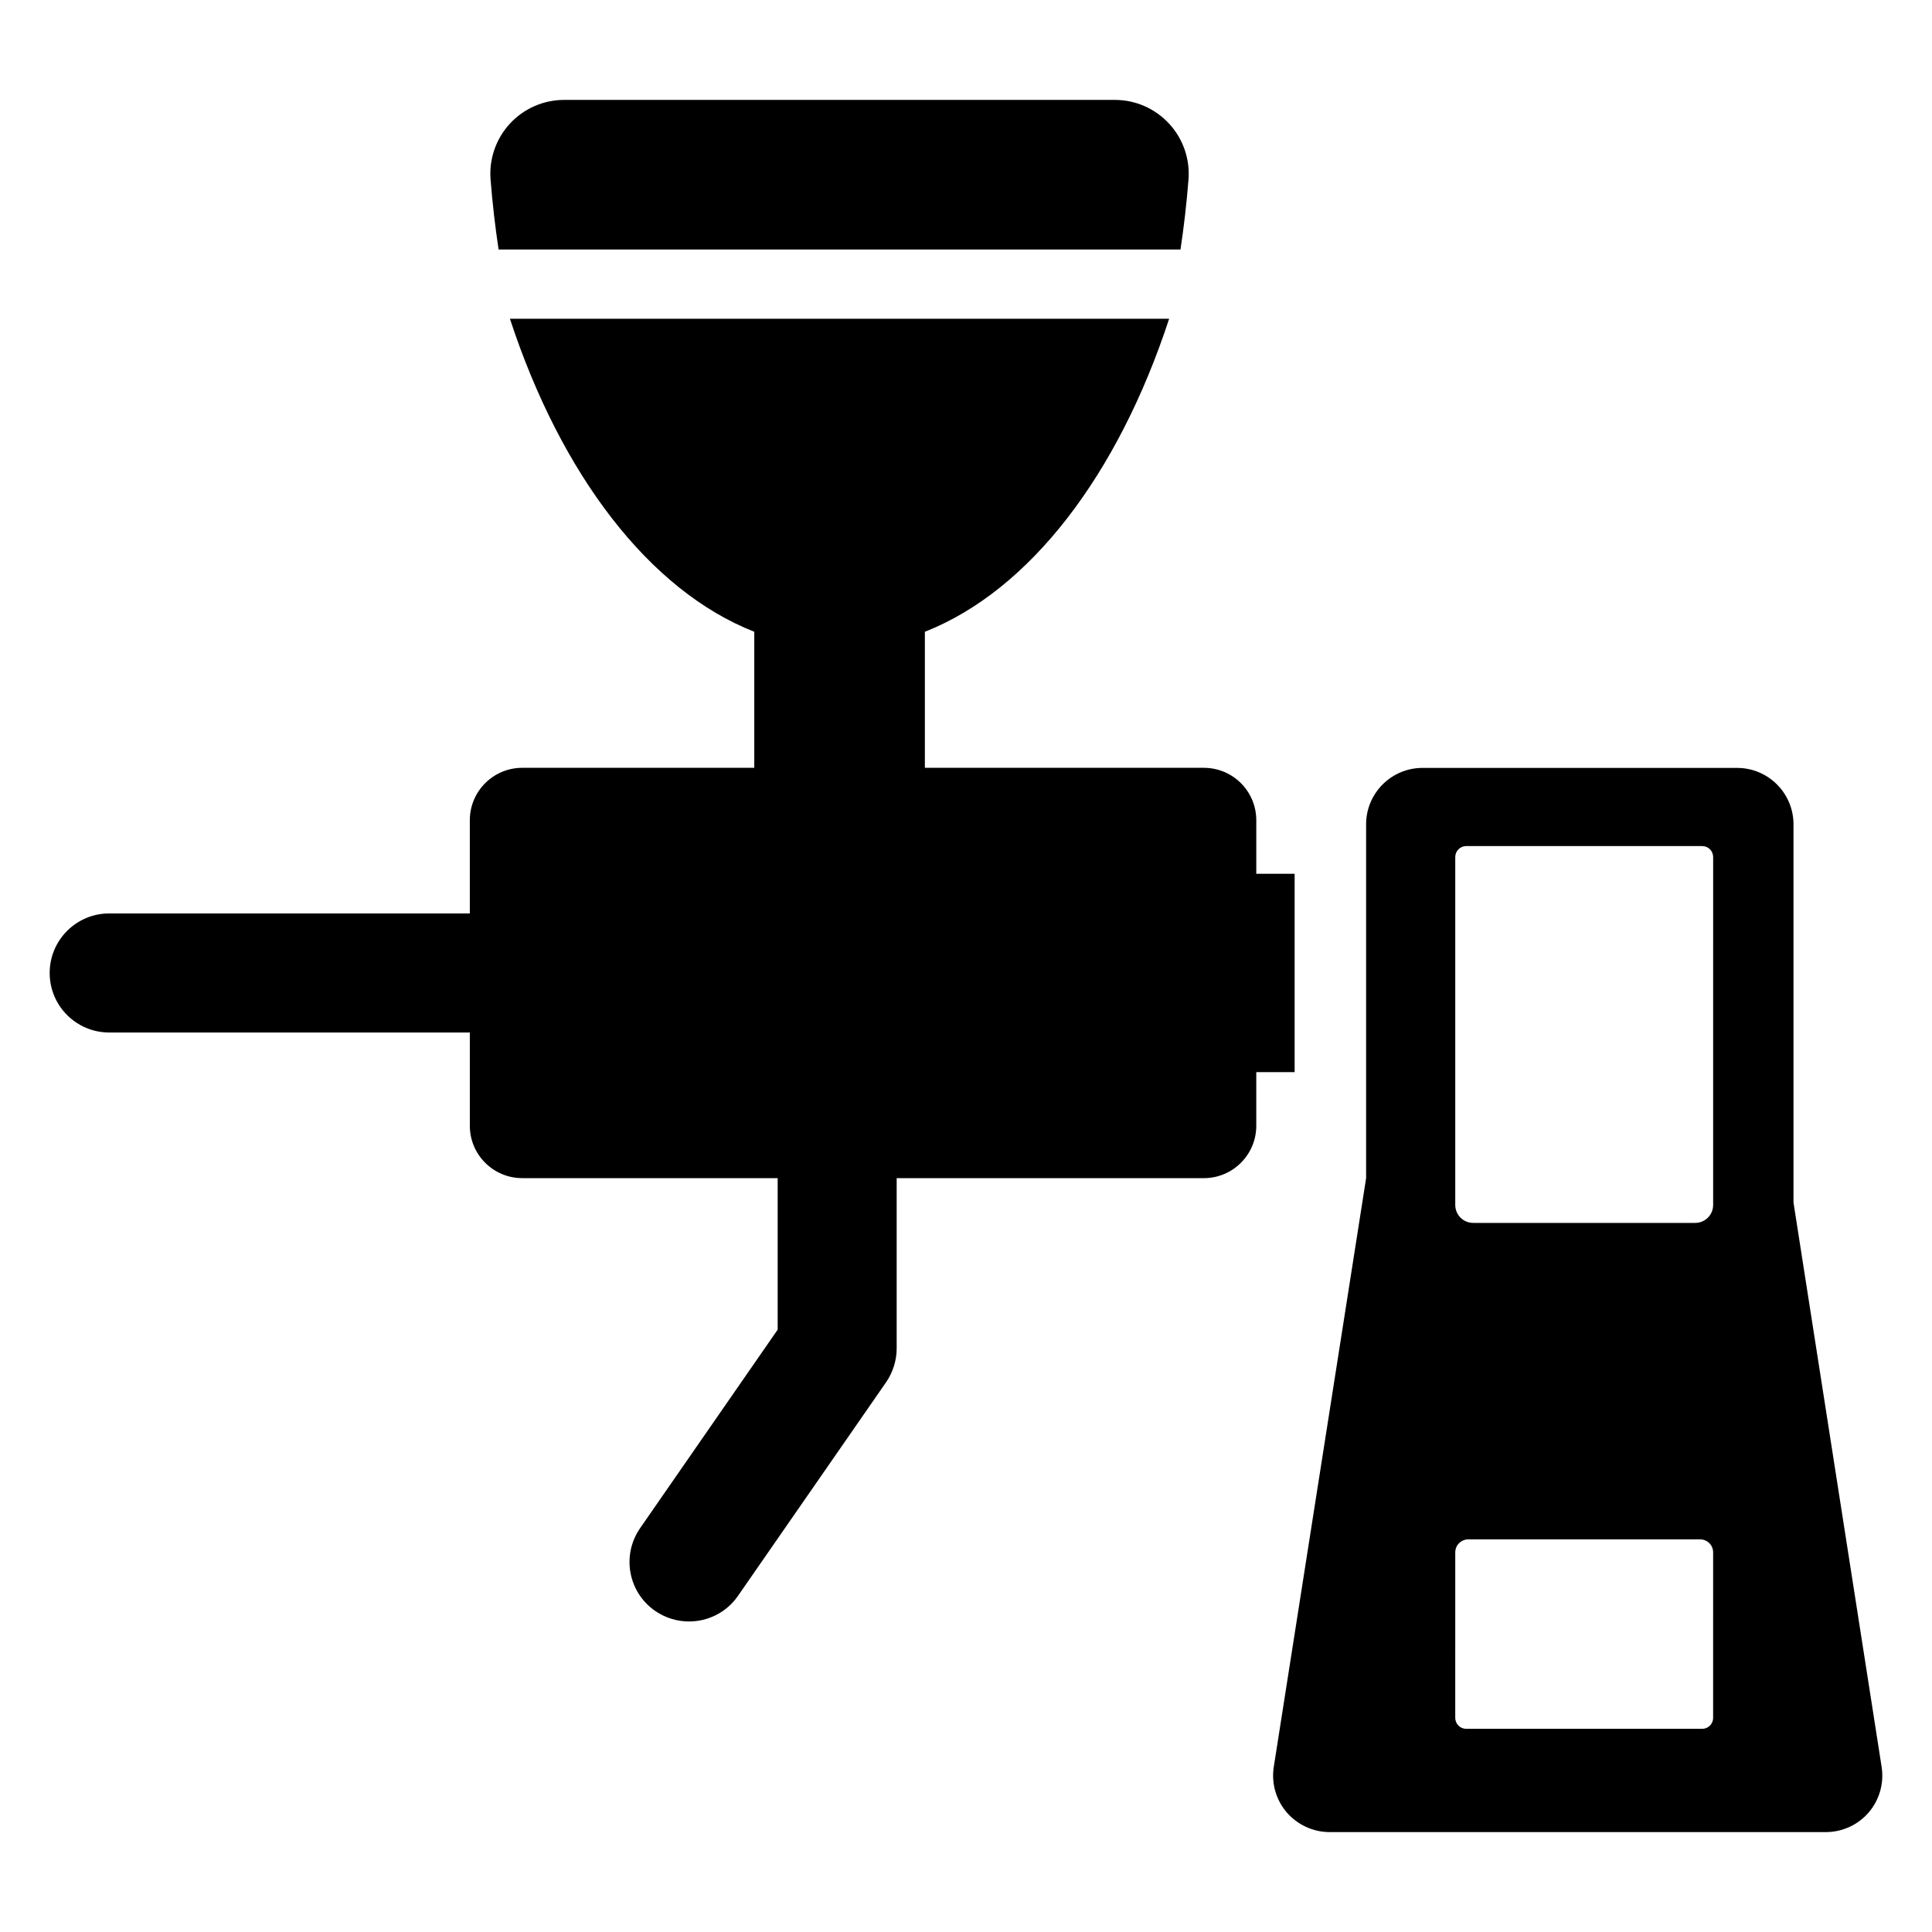
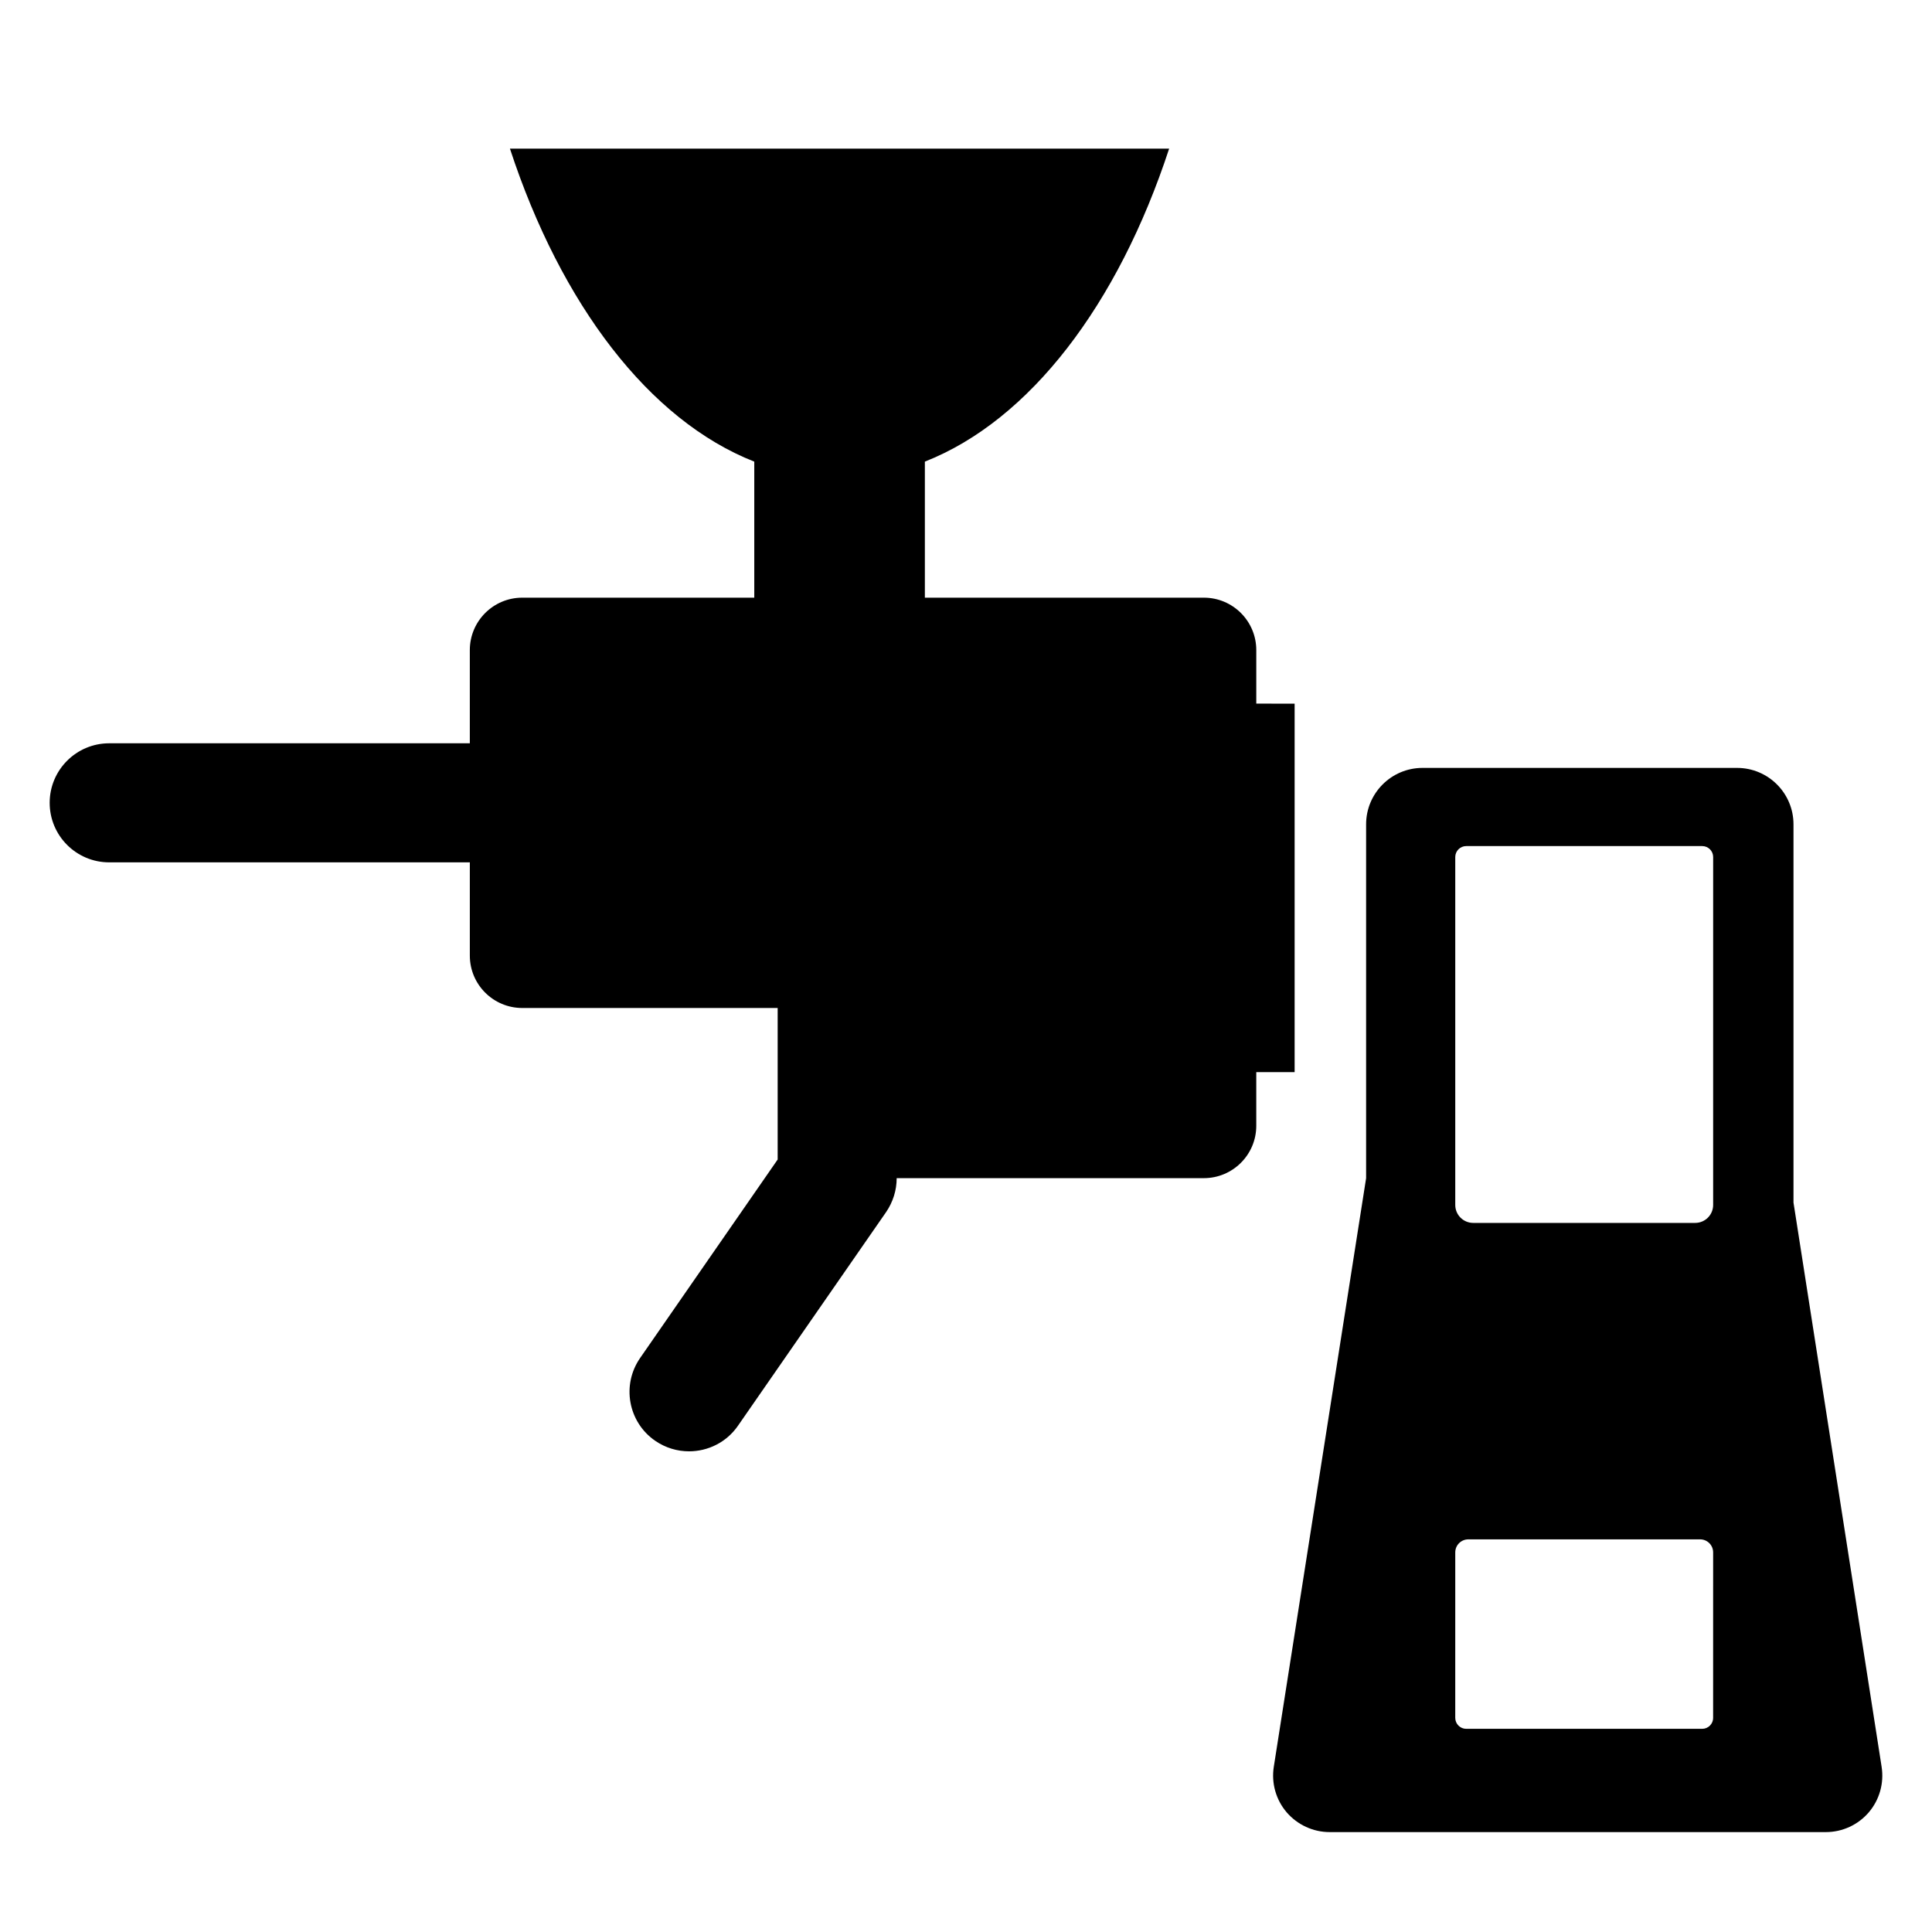
<svg xmlns="http://www.w3.org/2000/svg" fill="#000000" width="800px" height="800px" version="1.1" viewBox="144 144 512 512">
  <g>
    <path d="m642.65 612.23-23.355-149.54v-100.23c0-8.266-6.699-14.957-14.957-14.957h-83.348c-8.266 0-14.957 6.699-14.957 14.957v93.773l-24.465 155.99c-0.676 4.312 0.559 8.73 3.41 12.059 2.844 3.305 7.008 5.242 11.383 5.242h131.51c4.375 0 8.535-1.914 11.383-5.242 2.828-3.316 4.074-7.723 3.394-12.047zm-44.648-12.98c0 1.59-1.301 2.906-2.906 2.906h-62.535c-1.605 0-2.906-1.316-2.906-2.906l0.004-43.855c0-1.914 1.551-3.449 3.465-3.449h61.426c1.898 0 3.449 1.527 3.449 3.449l-0.004 43.855zm0-135.93c0 2.629-2.125 4.762-4.762 4.762h-58.82c-2.629 0-4.762-2.125-4.762-4.762v-92.195c0-1.605 1.301-2.906 2.906-2.906h62.535c1.605 0 2.906 1.301 2.906 2.906z" />
-     <path d="m276.13 210.12h180.71c0.914-6.055 1.629-12.242 2.125-18.547 0.426-5.434-1.441-10.801-5.141-14.801-3.699-4.008-8.902-6.297-14.359-6.297h-145.96c-5.457 0-10.66 2.273-14.367 6.281-3.699 4.008-5.559 9.375-5.133 14.816 0.5 6.312 1.215 12.5 2.129 18.547z" />
-     <path d="m487.09 375.57v52.562h-10.164v14.211c0 7.668-6.234 13.879-13.895 13.879l-81.402-0.004v45.09c0 3.211-0.984 6.344-2.801 8.996l-39.266 56.633c-3.055 4.418-7.973 6.769-12.965 6.769-3.117 0-6.234-0.914-8.98-2.801-7.164-4.953-8.941-14.785-3.969-21.945l36.441-52.586v-40.156h-67.684c-7.668 0-13.895-6.211-13.895-13.879v-24.719l-95.57 0.004c-8.707 0-15.777-7.062-15.777-15.777 0-8.707 7.062-15.777 15.777-15.777h95.566v-24.695c0-7.684 6.234-13.895 13.895-13.895h61.488v-36.055c-27.828-10.934-51.207-41.629-64.754-82.949h174.7c-13.547 41.305-36.902 71.996-64.738 82.949v36.055h73.934c7.668 0 13.895 6.211 13.895 13.895v14.184l10.16 0.004z" />
+     <path d="m487.09 375.57v52.562h-10.164v14.211c0 7.668-6.234 13.879-13.895 13.879l-81.402-0.004c0 3.211-0.984 6.344-2.801 8.996l-39.266 56.633c-3.055 4.418-7.973 6.769-12.965 6.769-3.117 0-6.234-0.914-8.98-2.801-7.164-4.953-8.941-14.785-3.969-21.945l36.441-52.586v-40.156h-67.684c-7.668 0-13.895-6.211-13.895-13.879v-24.719l-95.57 0.004c-8.707 0-15.777-7.062-15.777-15.777 0-8.707 7.062-15.777 15.777-15.777h95.566v-24.695c0-7.684 6.234-13.895 13.895-13.895h61.488v-36.055c-27.828-10.934-51.207-41.629-64.754-82.949h174.7c-13.547 41.305-36.902 71.996-64.738 82.949v36.055h73.934c7.668 0 13.895 6.211 13.895 13.895v14.184l10.16 0.004z" />
  </g>
</svg>